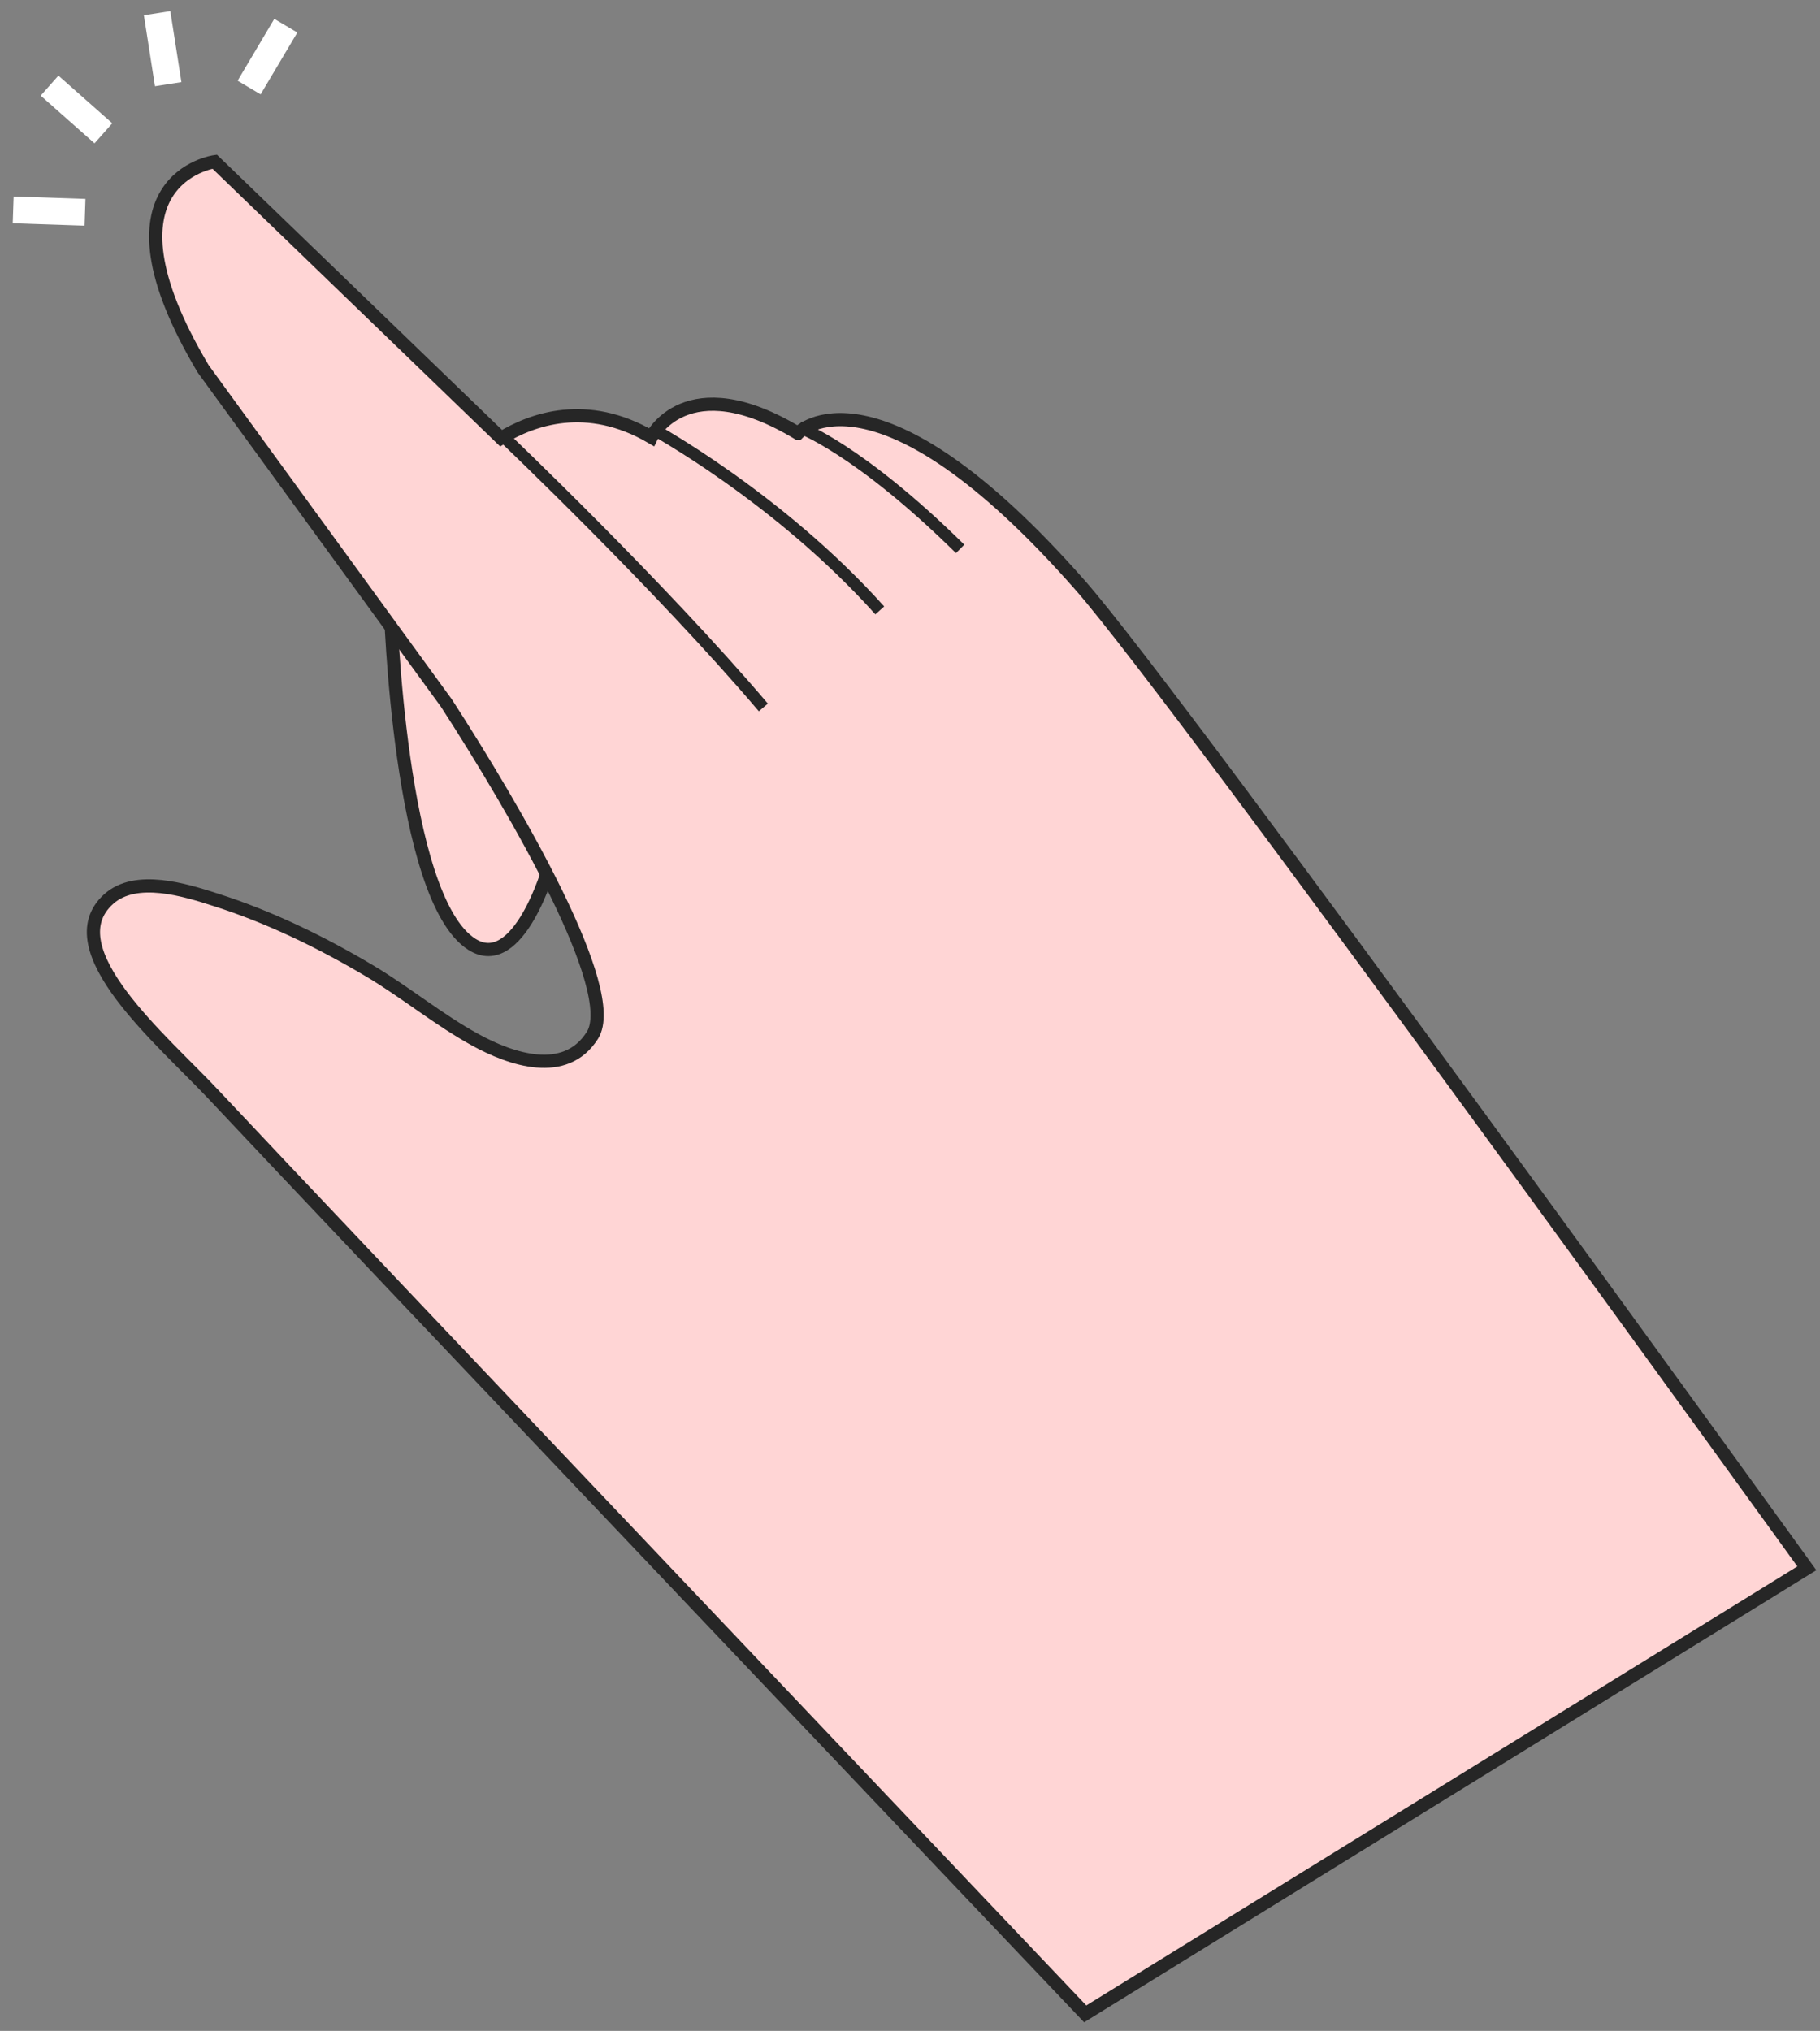
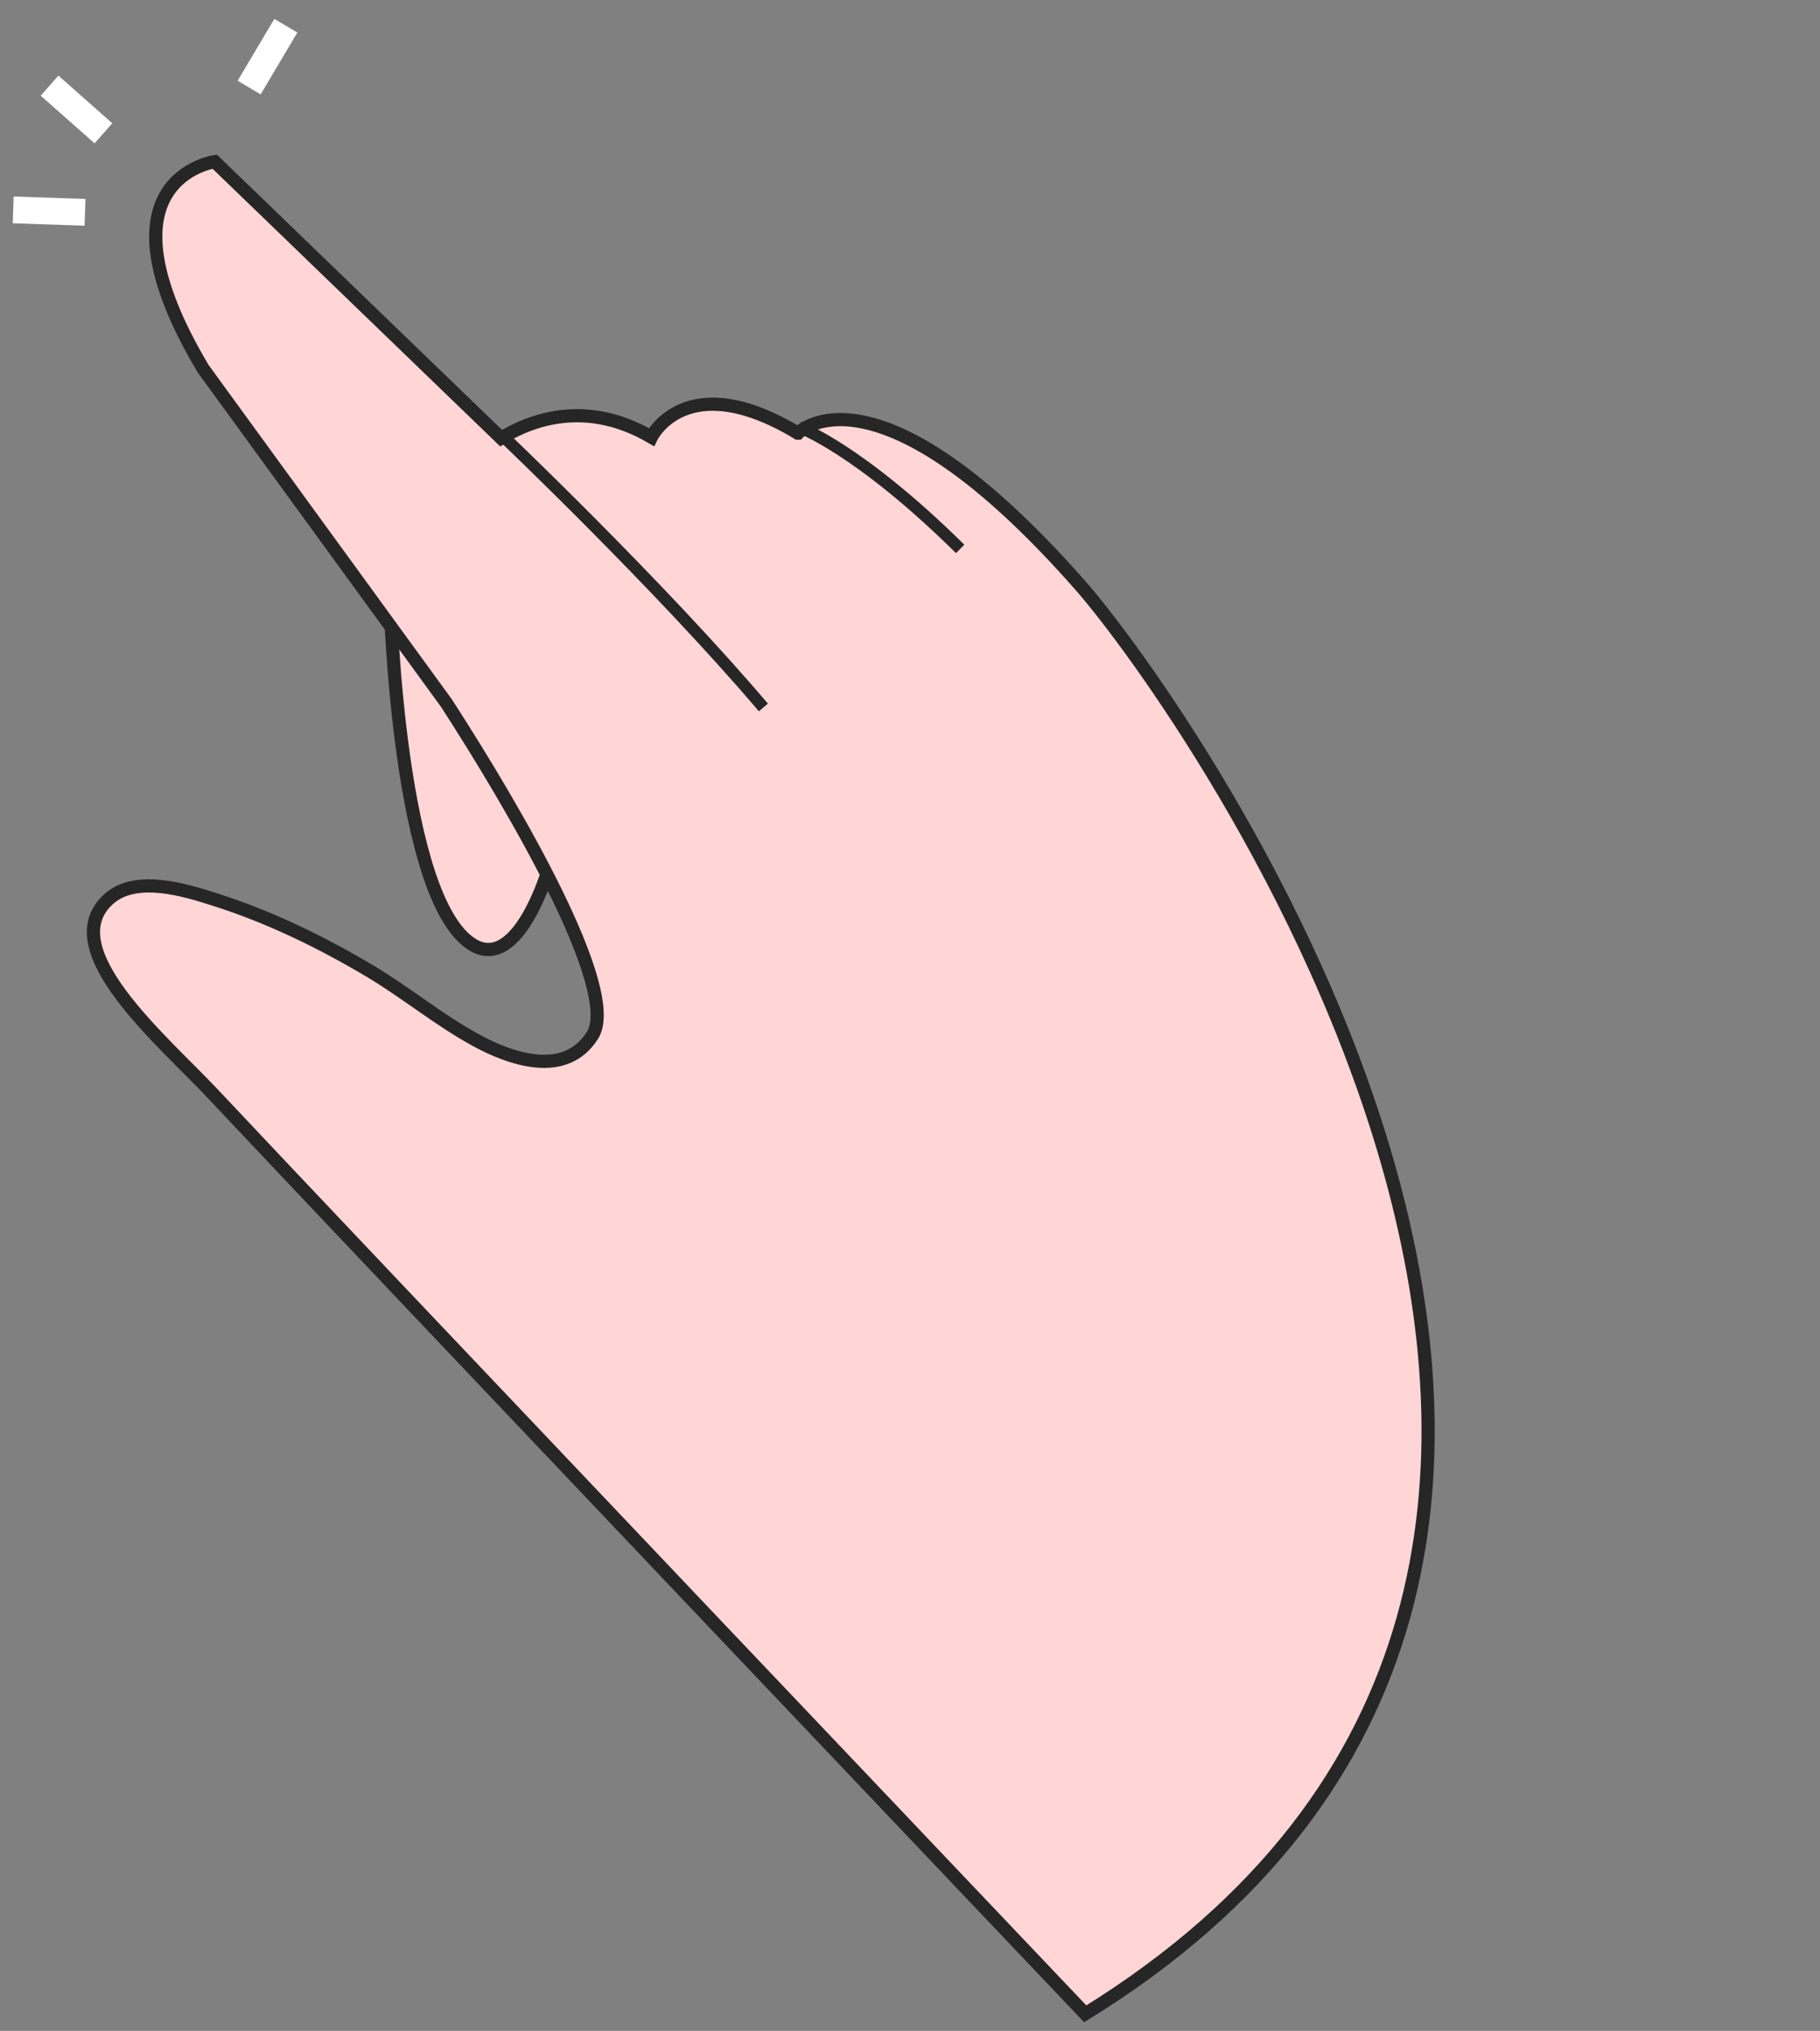
<svg xmlns="http://www.w3.org/2000/svg" width="138" height="154" viewBox="0 0 138 154" fill="none">
  <rect x="0" y="0" width="138" height="154" fill="#808080" stroke="none" />
  <path d="M41.651 65.711C41.651 65.711 39.347 73.858 35.785 71.607C30.239 68.103 29.602 45.932 29.602 45.932L41.651 65.711Z" fill="#FFD5D5" stroke="#262626" />
-   <path d="M60.492 32.844C52.015 27.736 49.394 33.147 49.394 33.147C44.505 30.29 40.353 31.783 37.998 33.225L16.281 12.261C16.281 12.261 6.833 13.566 15.404 27.96L33.856 53.322C39.183 61.564 47.049 75.127 44.923 78.506C42.87 81.765 38.734 80.334 36.023 78.84C33.25 77.315 30.79 75.273 28.074 73.649C24.382 71.45 20.439 69.528 16.334 68.223C14.056 67.491 10.296 66.311 8.233 68.181C4.05 71.967 12.375 78.929 16.14 82.945C25.207 92.623 82.287 152.706 82.287 152.706L137.005 118.925C137.005 118.925 89.551 53.077 81.916 44.391C66.368 26.717 60.508 32.844 60.508 32.844H60.492Z" fill="#FFD5D5" stroke="#262626" />
-   <path fill-rule="evenodd" clip-rule="evenodd" d="M49.203 32.873L49.418 32.478C49.632 32.084 49.632 32.084 49.632 32.084L49.634 32.085L49.64 32.088L49.662 32.1C49.681 32.111 49.709 32.126 49.746 32.147C49.82 32.188 49.928 32.249 50.068 32.33C50.349 32.491 50.757 32.73 51.27 33.043C52.296 33.67 53.743 34.596 55.432 35.791C58.809 38.18 63.16 41.654 67.045 45.988L66.376 46.587C62.551 42.319 58.256 38.889 54.914 36.524C53.243 35.342 51.813 34.428 50.801 33.81C50.295 33.501 49.895 33.266 49.621 33.108C49.484 33.03 49.379 32.971 49.308 32.931C49.273 32.912 49.246 32.897 49.229 32.887L49.209 32.876L49.204 32.874L49.203 32.873Z" fill="#262626" />
+   <path d="M60.492 32.844C52.015 27.736 49.394 33.147 49.394 33.147C44.505 30.29 40.353 31.783 37.998 33.225L16.281 12.261C16.281 12.261 6.833 13.566 15.404 27.96L33.856 53.322C39.183 61.564 47.049 75.127 44.923 78.506C42.87 81.765 38.734 80.334 36.023 78.84C33.25 77.315 30.79 75.273 28.074 73.649C24.382 71.45 20.439 69.528 16.334 68.223C14.056 67.491 10.296 66.311 8.233 68.181C4.05 71.967 12.375 78.929 16.14 82.945C25.207 92.623 82.287 152.706 82.287 152.706C137.005 118.925 89.551 53.077 81.916 44.391C66.368 26.717 60.508 32.844 60.508 32.844H60.492Z" fill="#FFD5D5" stroke="#262626" />
  <path fill-rule="evenodd" clip-rule="evenodd" d="M37.82 33.393C37.82 33.393 37.82 33.393 38.13 33.068C38.44 32.742 38.44 32.743 38.44 32.743L38.577 32.873C38.666 32.959 38.799 33.086 38.97 33.251C39.312 33.581 39.81 34.062 40.432 34.667C41.675 35.879 43.414 37.59 45.397 39.589C49.362 43.586 54.309 48.74 58.225 53.355L57.54 53.936C53.647 49.348 48.719 44.214 44.759 40.222C42.78 38.227 41.045 36.519 39.805 35.311C39.185 34.706 38.688 34.227 38.347 33.898C38.176 33.734 38.044 33.608 37.955 33.522L37.82 33.393Z" fill="#262626" />
  <path fill-rule="evenodd" clip-rule="evenodd" d="M60.446 32.817C60.446 32.817 60.446 32.817 60.598 32.395C60.75 31.972 60.75 31.972 60.75 31.972L60.751 31.972L60.752 31.973L60.756 31.974L60.769 31.979C60.78 31.983 60.795 31.989 60.815 31.997C60.854 32.012 60.91 32.035 60.983 32.066C61.129 32.129 61.342 32.225 61.621 32.364C62.178 32.642 62.995 33.09 64.053 33.777C66.167 35.15 69.242 37.477 73.119 41.304L72.488 41.943C68.651 38.155 65.623 35.867 63.563 34.53C62.534 33.861 61.746 33.43 61.22 33.168C60.957 33.036 60.759 32.947 60.629 32.892C60.564 32.864 60.517 32.845 60.486 32.833C60.471 32.827 60.459 32.822 60.453 32.82L60.446 32.818L60.446 32.817ZM60.445 32.817L60.446 32.817L60.446 32.817C60.445 32.817 60.445 32.817 60.445 32.817Z" fill="#262626" />
  <path d="M18.891 6.64L21.674 1.95" stroke="white" stroke-width="2.03" stroke-miterlimit="10" />
-   <path d="M12.755 6.385L11.914 1" stroke="white" stroke-width="2.03" stroke-miterlimit="10" />
  <path d="M7.842 10.109L3.758 6.495" stroke="white" stroke-width="2.03" stroke-miterlimit="10" />
  <path d="M6.447 16.099L1 15.916" stroke="white" stroke-width="2.03" stroke-miterlimit="10" />
</svg>